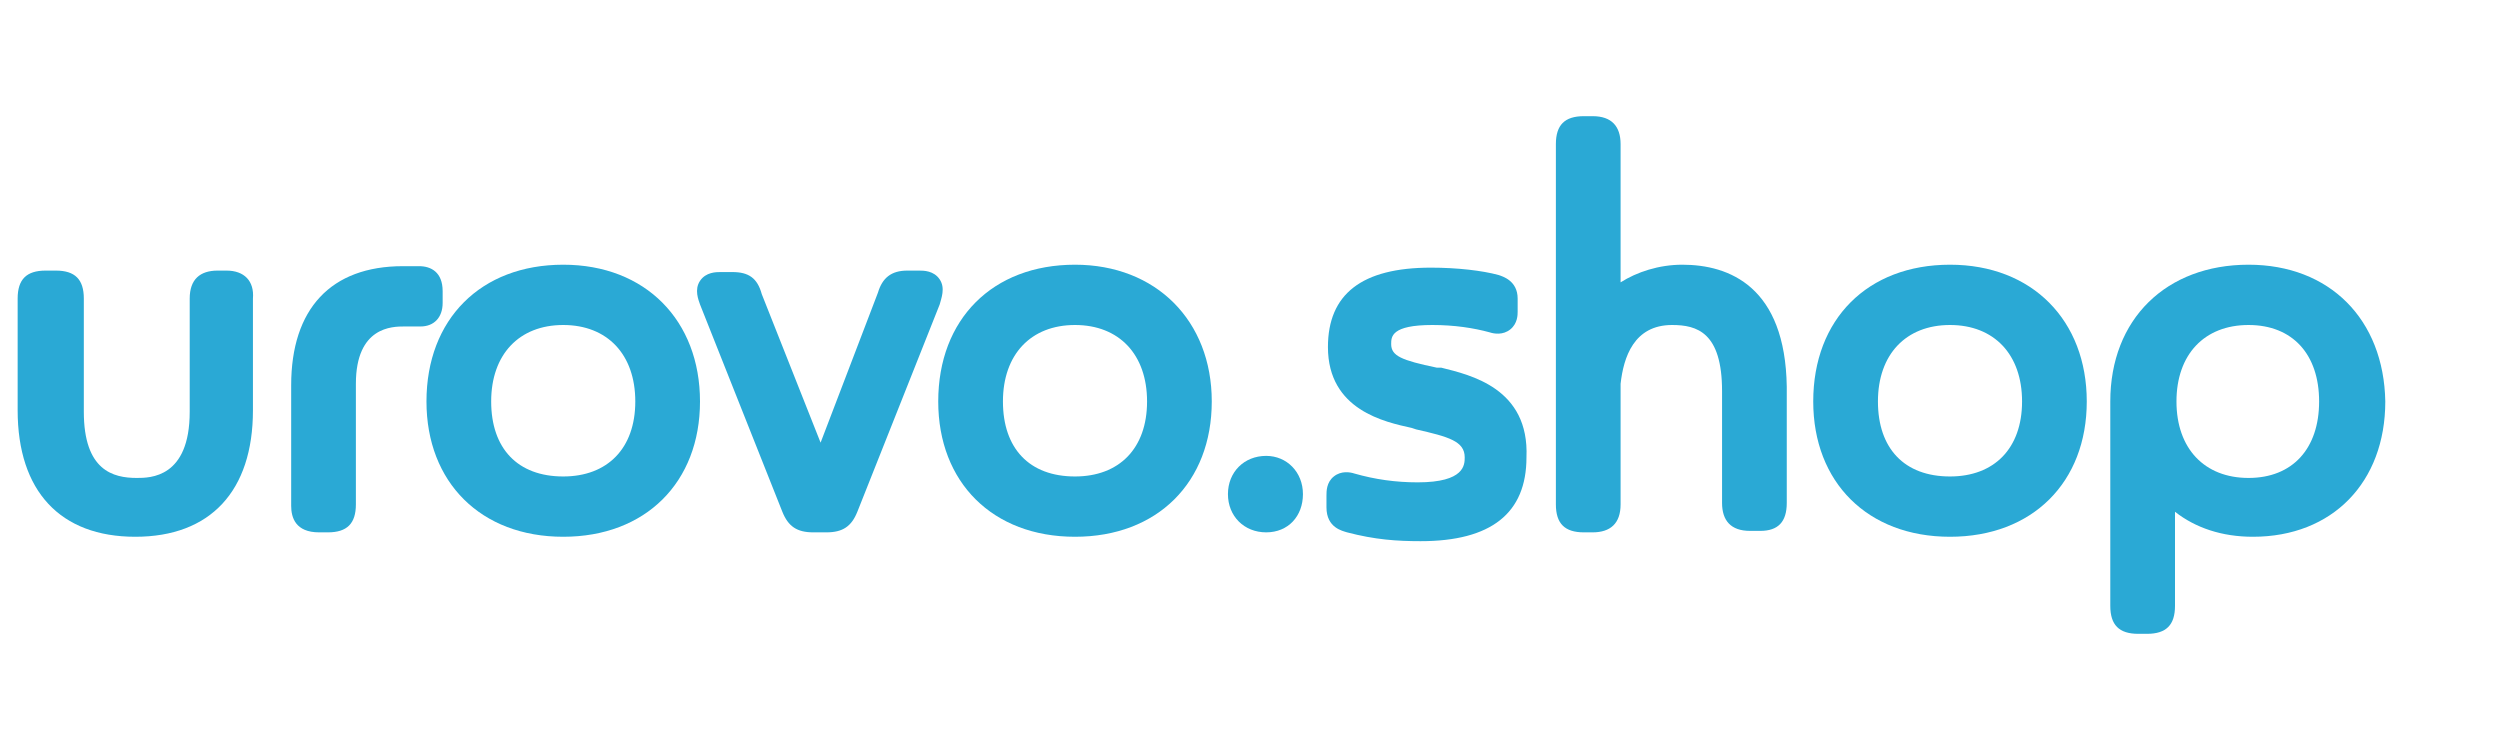
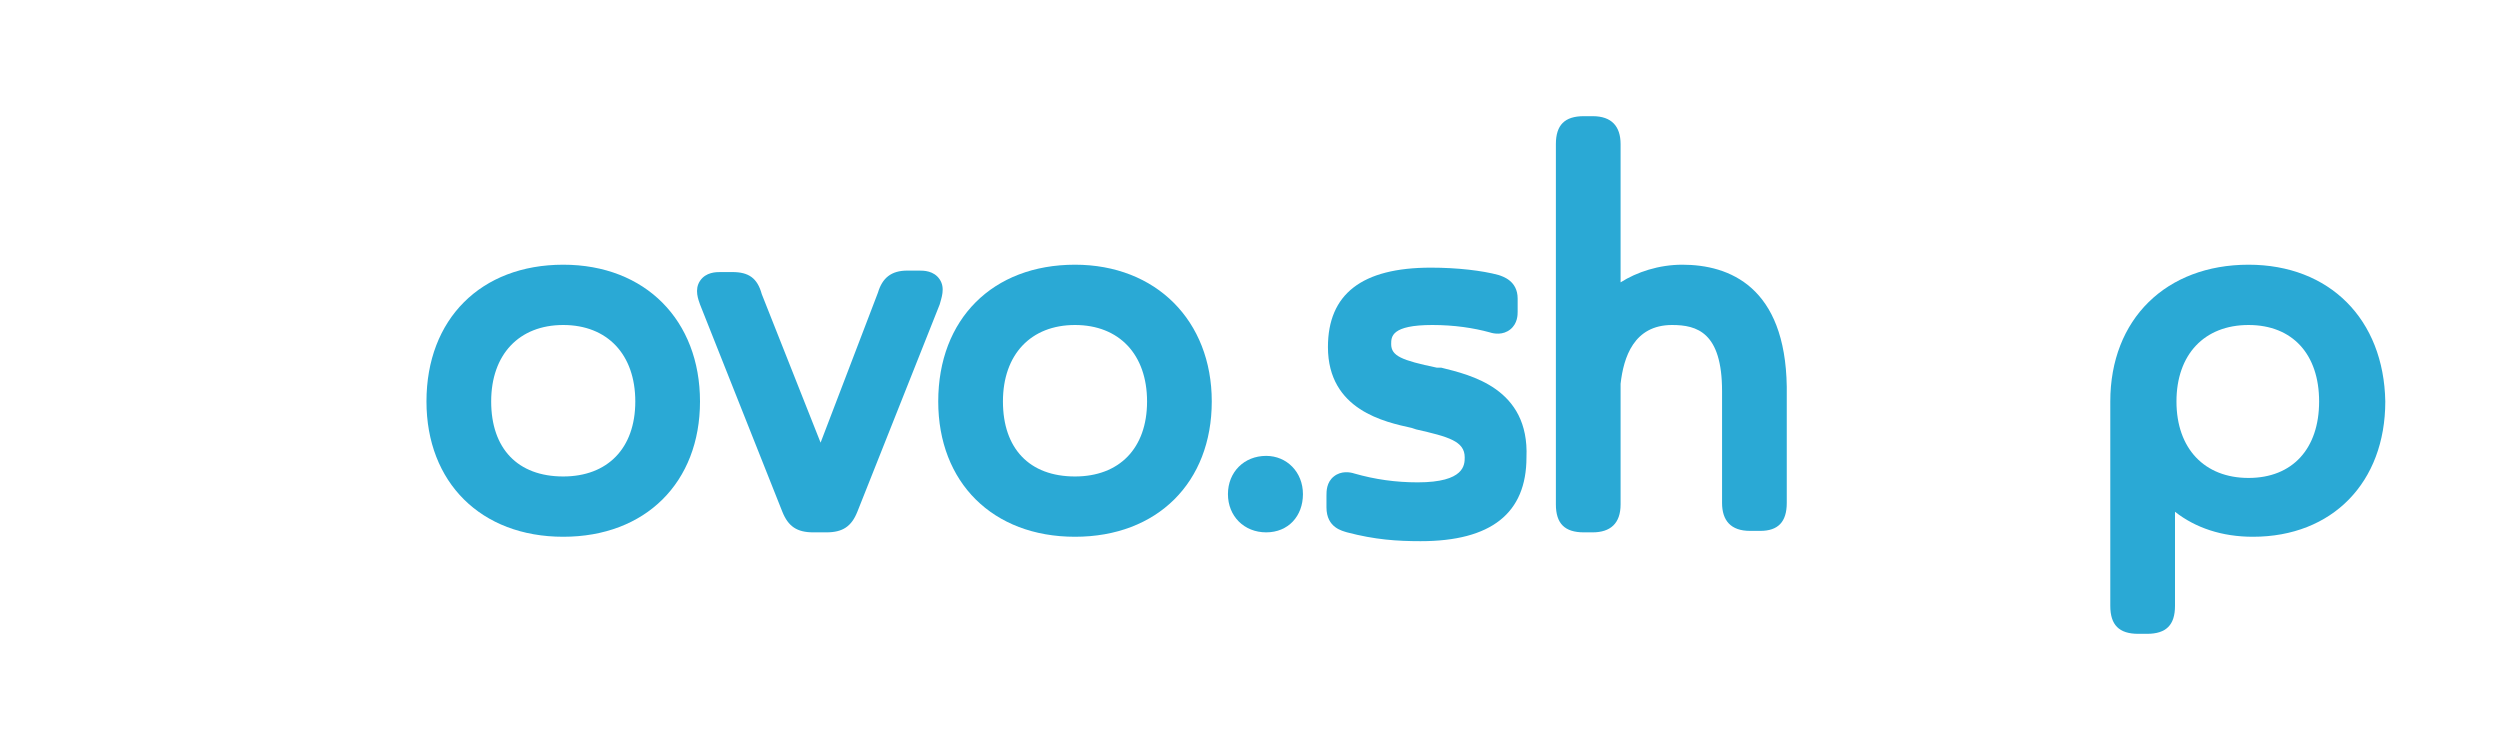
<svg xmlns="http://www.w3.org/2000/svg" width="170" height="50" viewBox="0 0 170 50" fill="none">
-   <path d="M15.4 18.4H14.8C13.6 18.4 12.9 19 12.9 20.3V28C12.9 32.5 10.2 32.5 9.3 32.5C7.7 32.5 5.7 32 5.7 28V20.3C5.7 19 5.1 18.4 3.8 18.4H3.1C1.8 18.4 1.2 19 1.2 20.3V27.9C1.2 33.4 4.1 36.5 9.2 36.5C14.3 36.5 17.2 33.4 17.2 27.9V20.3C17.3 19.1 16.6 18.4 15.4 18.4Z" fill="#2AA9D5" />
-   <path d="M30.1 20.6V19.8C30.1 18.5 29.3 18.1 28.5 18.1C28.1 18.1 27.7 18.1 27.4 18.1C22.5 18.1 19.8 21 19.8 26.2V34.4C19.8 35.2 20.1 36.2 21.7 36.2H22.3C23.6 36.2 24.2 35.6 24.2 34.3V26.1C24.2 22.2 26.7 22.2 27.5 22.2C27.6 22.2 27.8 22.2 28 22.2C28.2 22.2 28.4 22.2 28.6 22.2C29.5 22.2 30.1 21.6 30.1 20.6Z" fill="#2AA9D5" />
  <path d="M38.3 18C32.7 18 29 21.7 29 27.3C29 32.8 32.7 36.5 38.3 36.5C43.9 36.5 47.6 32.8 47.6 27.3C47.6 21.8 43.9 18 38.3 18ZM43.2 27.3C43.2 30.5 41.3 32.4 38.3 32.4C35.2 32.4 33.4 30.5 33.4 27.3C33.4 24.1 35.3 22.1 38.3 22.1C41.3 22.1 43.2 24.1 43.2 27.3Z" fill="#2AA9D5" />
  <path d="M63.9 19C63.5 18.4 62.8 18.4 62.5 18.4H61.7C60.6 18.4 60 18.9 59.7 19.9L55.8 30.1L51.8 20C51.5 18.9 50.9 18.5 49.8 18.5H49C48.7 18.5 48 18.5 47.6 19.1C47.2 19.7 47.5 20.4 47.6 20.7L53.2 34.8C53.6 35.8 54.2 36.2 55.3 36.2H56.2C57.3 36.2 57.9 35.8 58.3 34.8L63.9 20.7C64 20.3 64.3 19.6 63.9 19Z" fill="#2AA9D5" />
  <path d="M73.1 18C67.5 18 63.8 21.7 63.8 27.3C63.8 32.8 67.5 36.5 73.1 36.5C78.7 36.5 82.4 32.8 82.4 27.3C82.4 21.8 78.6 18 73.1 18ZM78 27.3C78 30.5 76.1 32.4 73.1 32.4C70 32.4 68.2 30.5 68.2 27.3C68.2 24.1 70.1 22.1 73.1 22.1C76.1 22.1 78 24.1 78 27.3Z" fill="#2AA9D5" />
  <path d="M86.1 31C84.6 31 83.5 32.1 83.5 33.6C83.5 35.1 84.6 36.2 86.1 36.2C87.6 36.2 88.6 35.1 88.6 33.6C88.6 32.1 87.5 31 86.1 31Z" fill="#2AA9D5" />
  <path d="M98 25H97.7C95.3 24.5 94.6 24.2 94.6 23.4C94.6 22.9 94.6 22.1 97.4 22.1C98.9 22.1 100.2 22.3 101.3 22.6C101.6 22.7 102.2 22.8 102.7 22.4C103.2 22 103.2 21.4 103.2 21.2V20.3C103.2 19.1 102.2 18.8 101.9 18.7C100.8 18.4 99.1 18.2 97.3 18.2C92.6 18.2 90.3 20 90.3 23.6C90.3 27.9 94.2 28.7 96 29.1L96.3 29.2C98.5 29.7 99.6 30 99.6 31.1C99.6 31.6 99.6 32.8 96.4 32.8C94.9 32.8 93.5 32.6 92.1 32.2C91.8 32.1 91.2 32 90.7 32.4C90.2 32.8 90.2 33.4 90.2 33.7V34.5C90.2 35.9 91.3 36.1 91.6 36.2C93.5 36.7 95 36.8 96.6 36.8C101.4 36.8 103.8 34.9 103.8 31.1C104 26.4 100 25.5 98 25Z" fill="#2AA9D5" />
  <path d="M114.4 18C112.8 18 111.3 18.5 110.2 19.2V9.8C110.2 8.6 109.6 7.9 108.3 7.9H107.7C106.4 7.9 105.8 8.5 105.8 9.8V34.3C105.8 35.6 106.4 36.2 107.7 36.2H108.3C109.5 36.2 110.2 35.6 110.2 34.3V26.1C110.4 24.3 111.1 22.1 113.7 22.1C115.4 22.1 117.1 22.6 117.1 26.6V34.2C117.1 35.4 117.7 36.1 119 36.1H119.7C120.9 36.1 121.5 35.5 121.5 34.2V26.3C121.4 19.5 117.6 18 114.4 18Z" fill="#2AA9D5" />
-   <path d="M132.6 18C127 18 123.3 21.7 123.3 27.3C123.3 32.8 127 36.5 132.6 36.5C138.2 36.5 141.9 32.8 141.9 27.3C141.9 21.8 138.2 18 132.6 18ZM137.5 27.3C137.5 30.5 135.6 32.4 132.6 32.4C129.5 32.4 127.7 30.5 127.7 27.3C127.7 24.1 129.6 22.1 132.6 22.1C135.6 22.1 137.5 24.1 137.5 27.3Z" fill="#2AA9D5" />
  <path d="M152.9 18C147.3 18 143.5 21.7 143.5 27.3V41.2C143.5 42.5 144.1 43.1 145.4 43.1H146C147.3 43.1 147.9 42.5 147.9 41.2V34.8C149.3 35.9 151.1 36.5 153.2 36.5C158.6 36.5 162.2 32.8 162.2 27.3C162.1 21.7 158.4 18 152.9 18ZM152.9 22.1C155.9 22.1 157.7 24.1 157.7 27.3C157.7 30.5 155.9 32.5 152.9 32.5C149.9 32.5 148 30.5 148 27.3C148 24.1 149.9 22.1 152.9 22.1Z" fill="#2AA9D5" />
</svg>